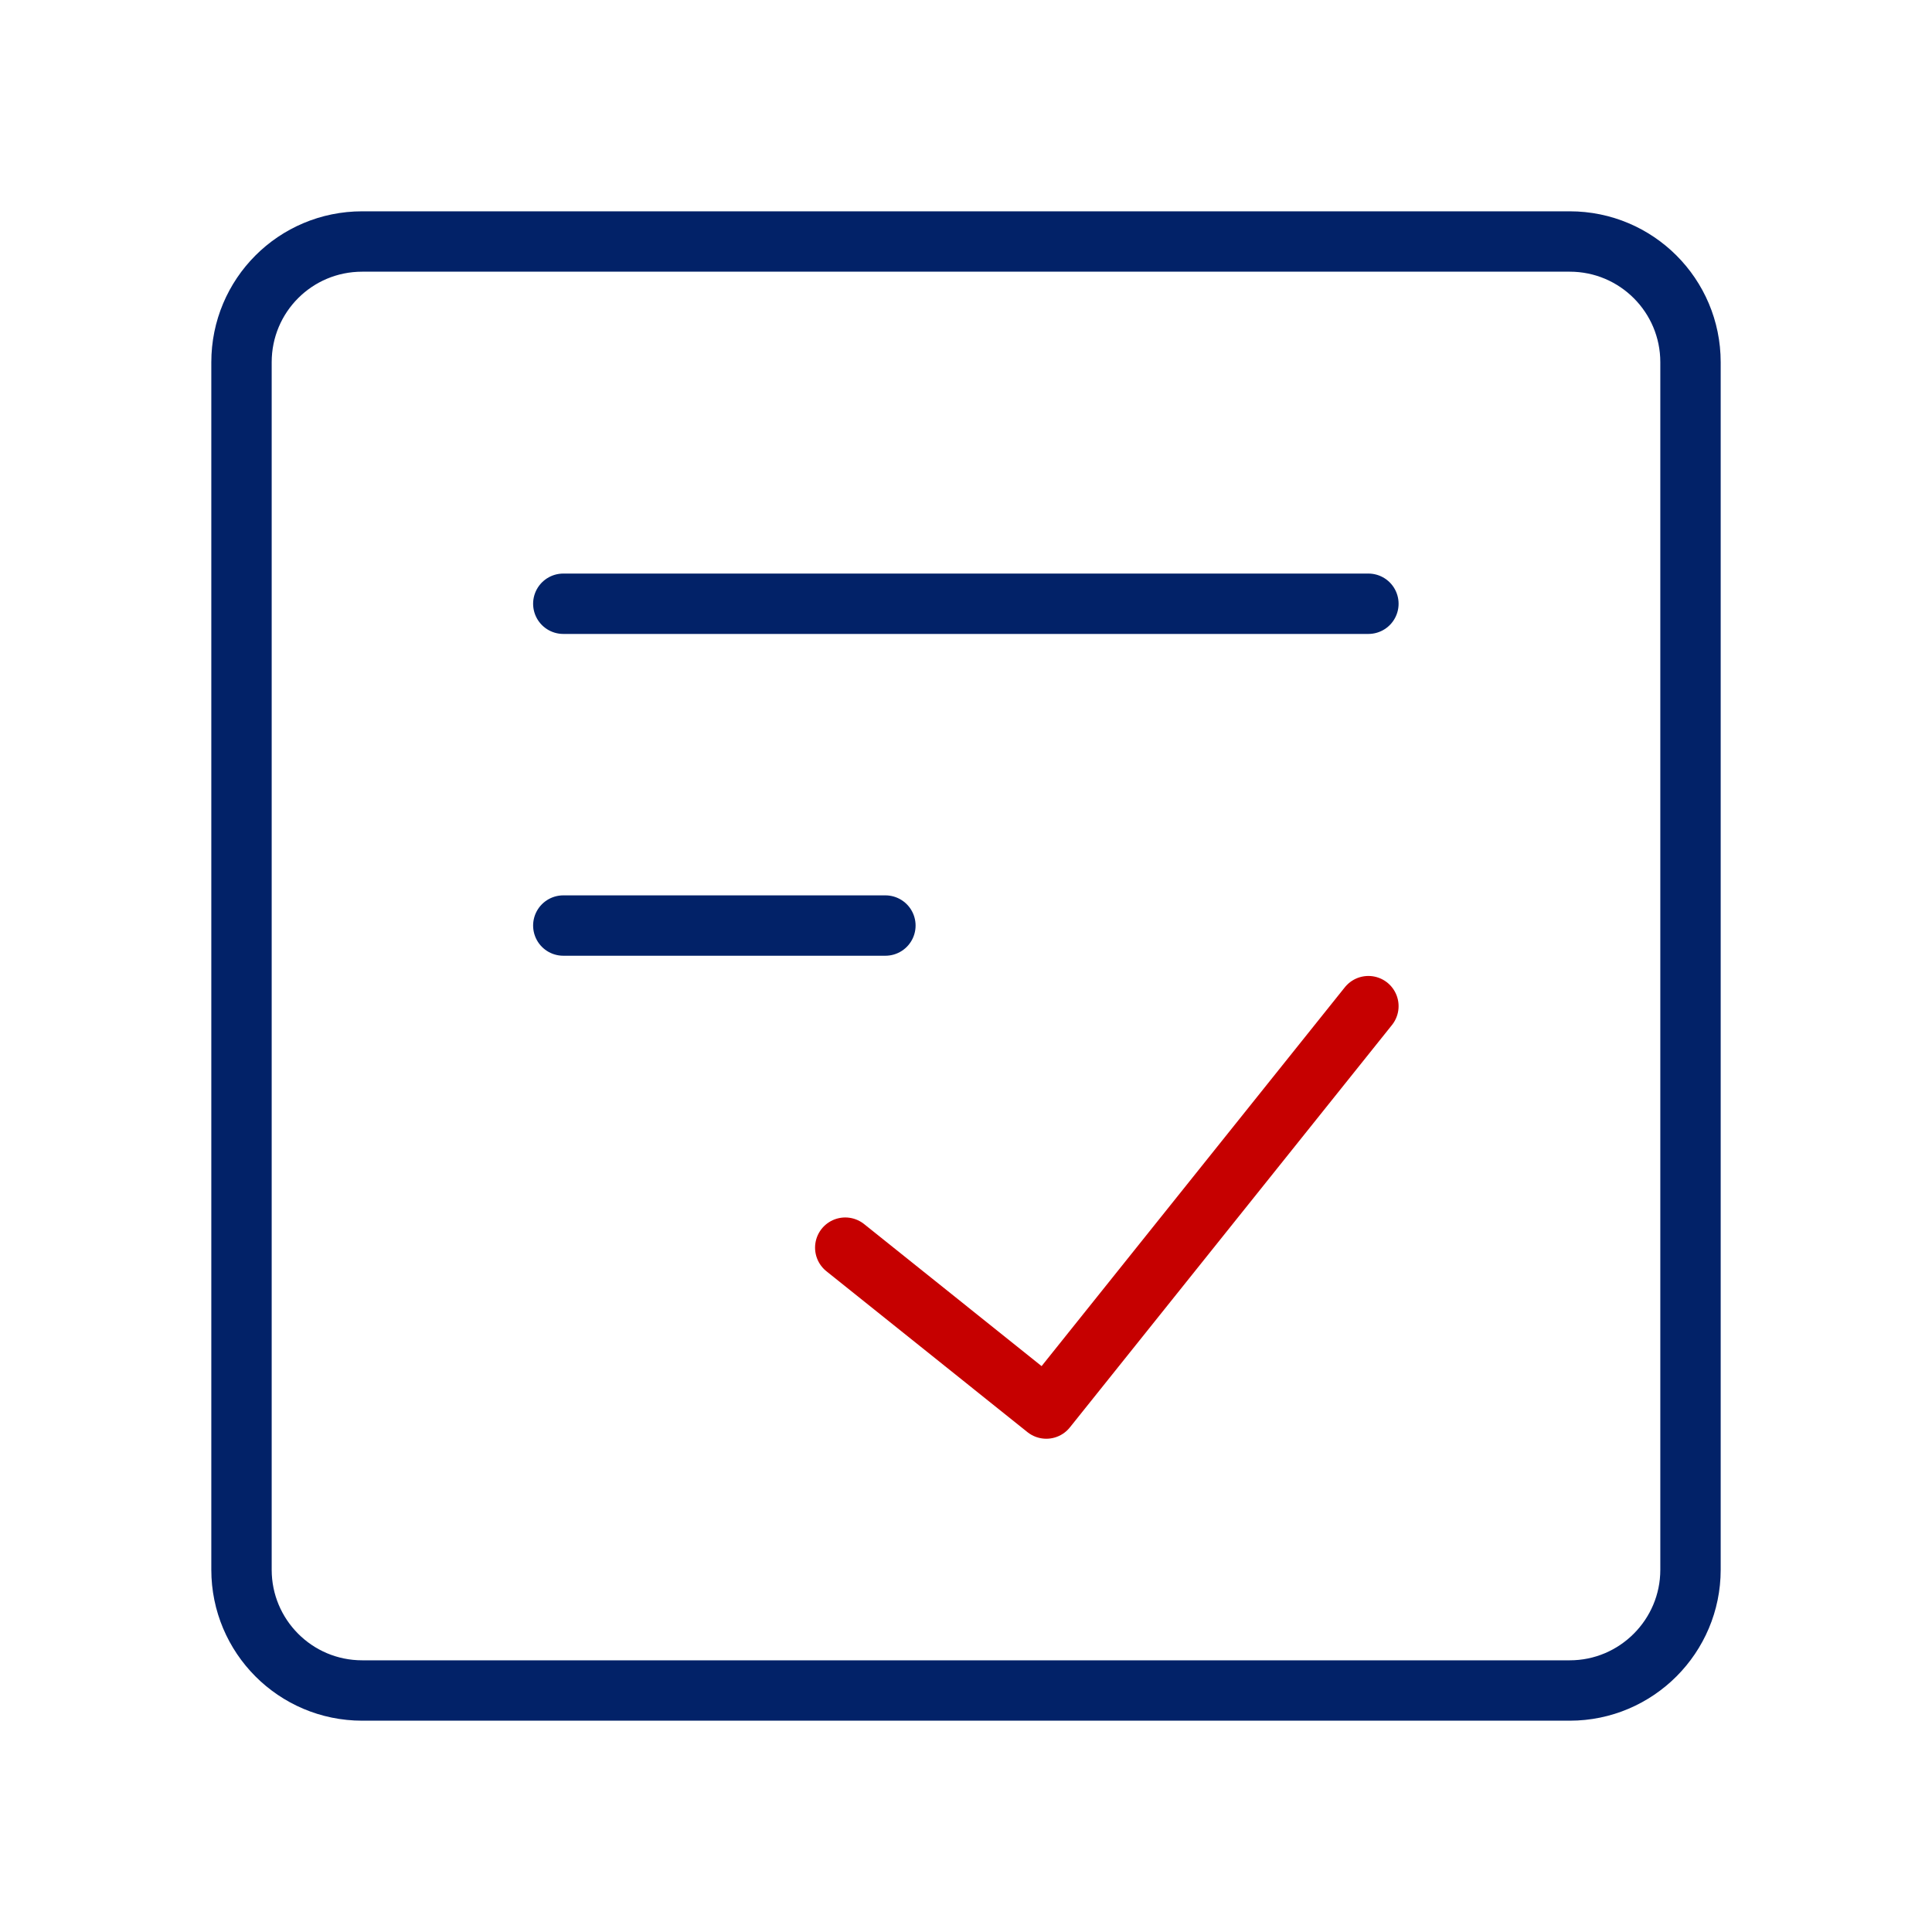
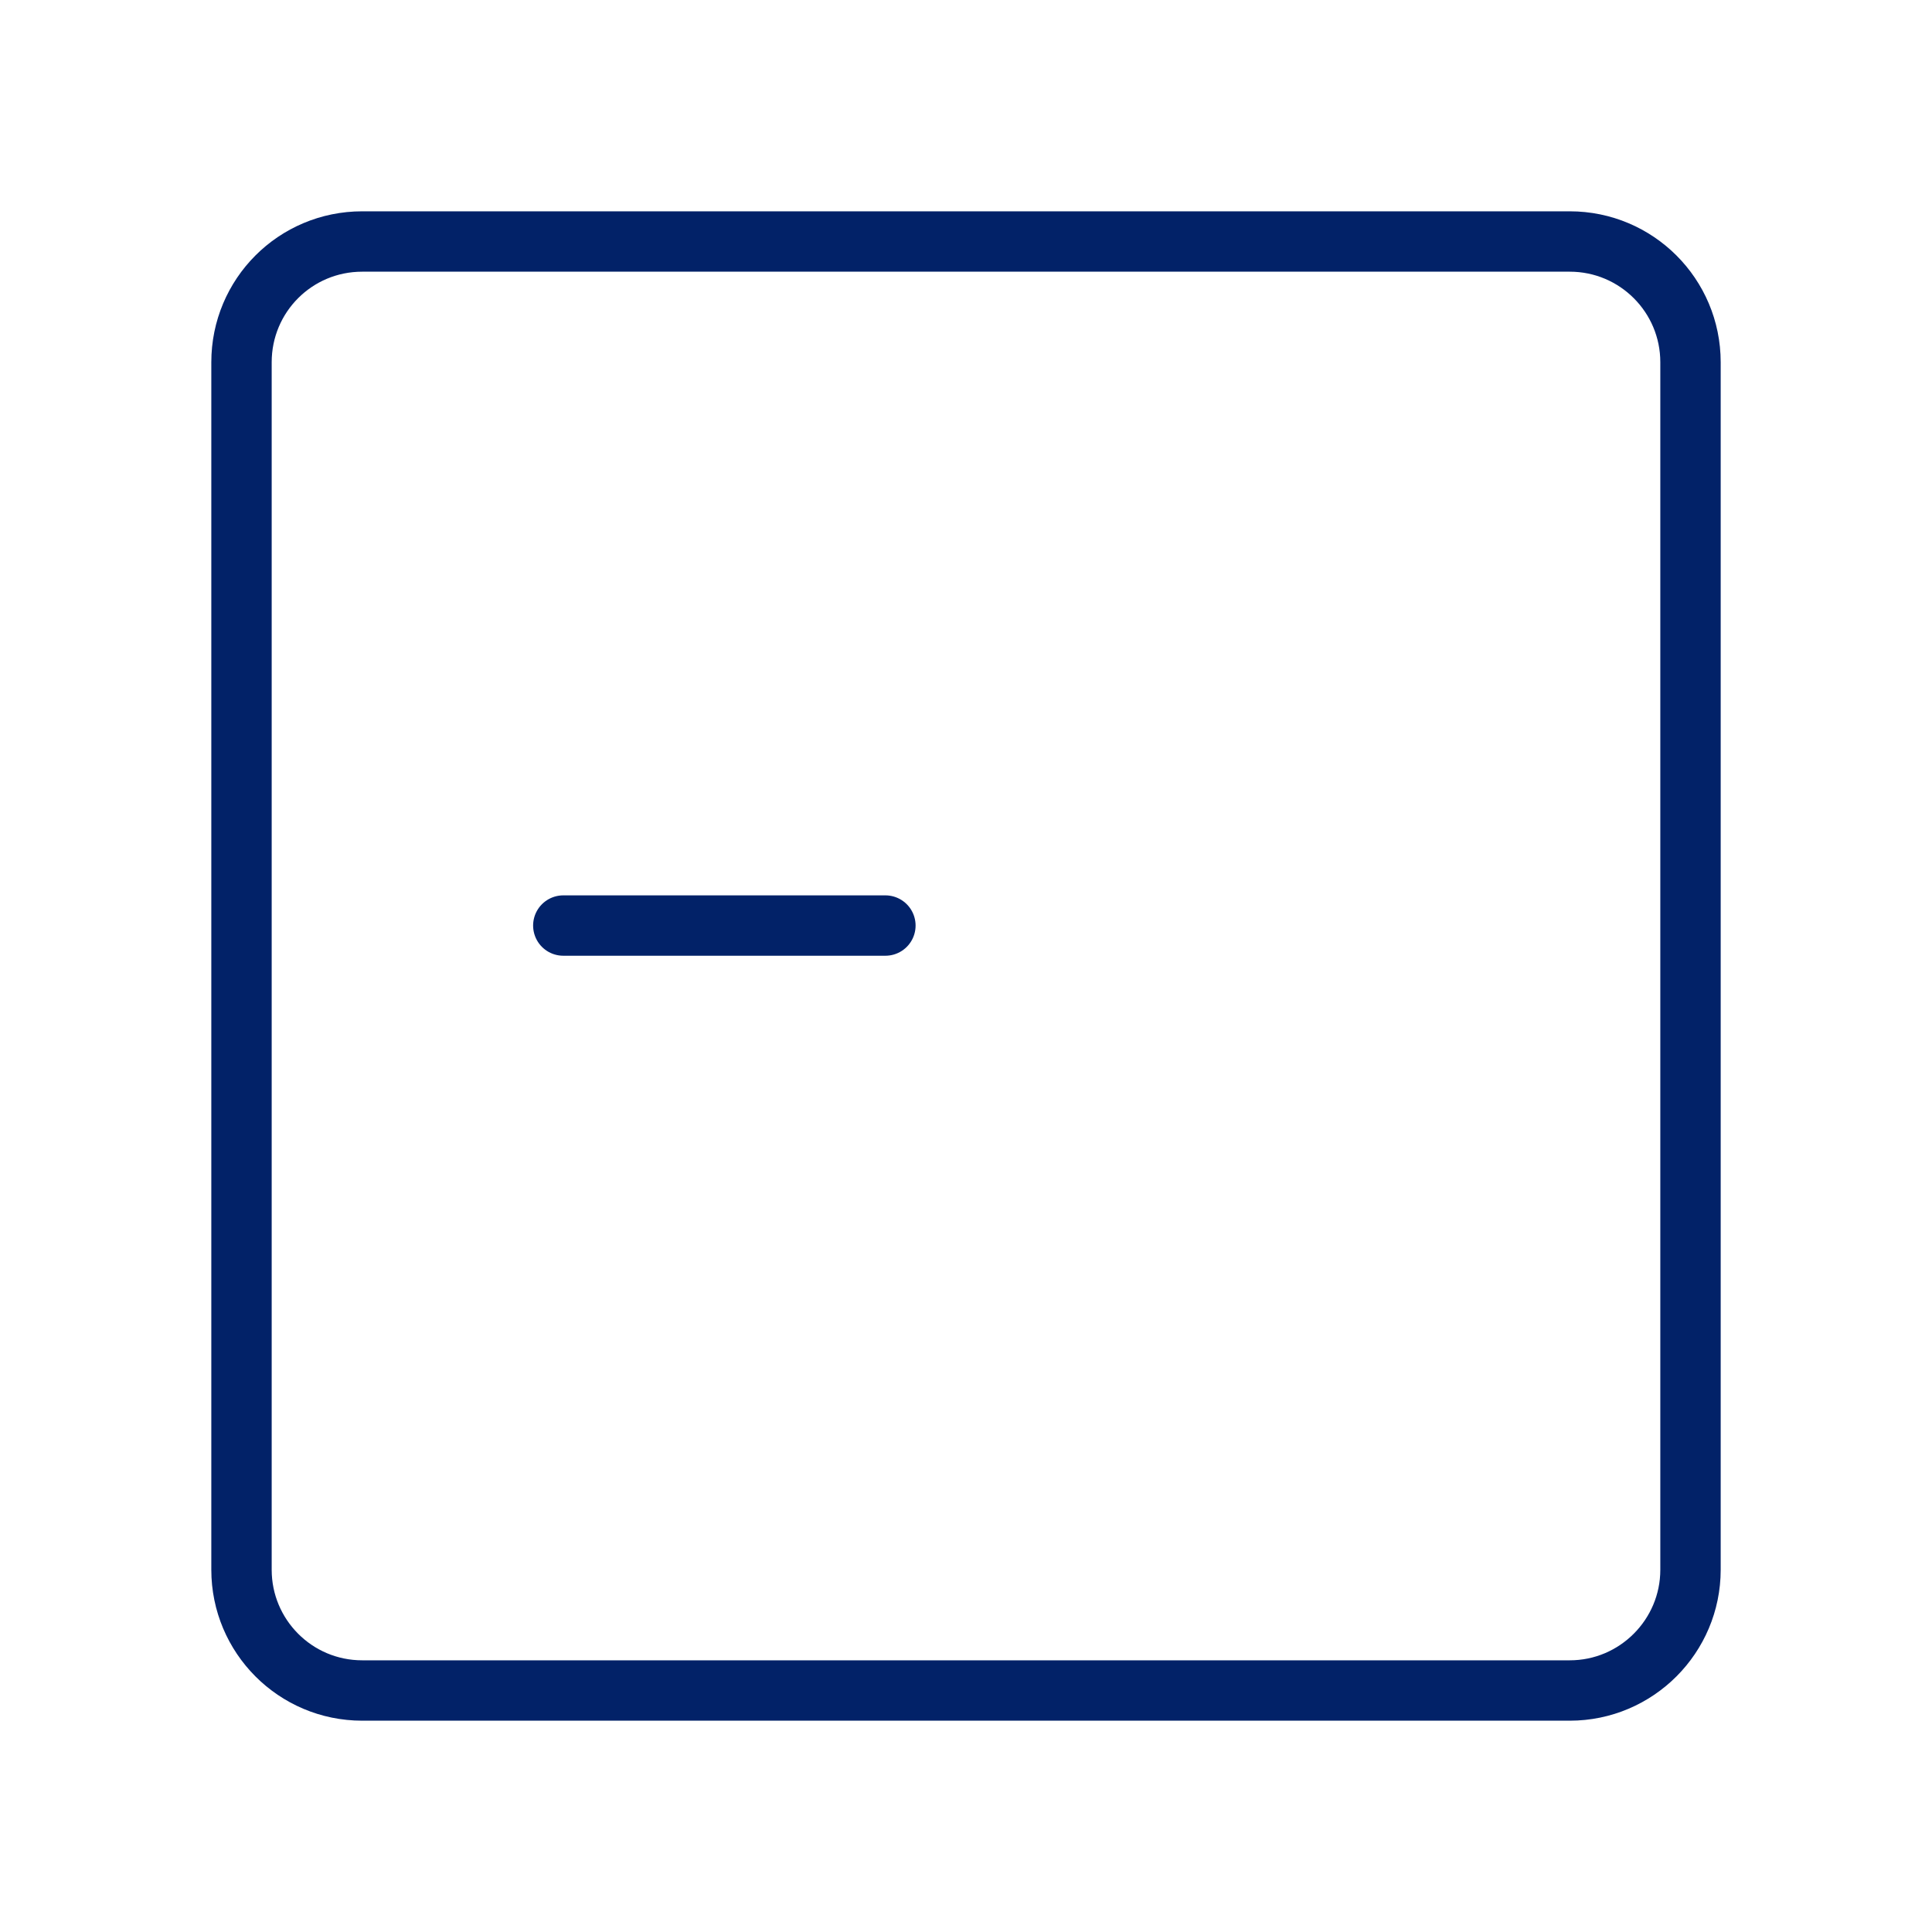
<svg xmlns="http://www.w3.org/2000/svg" width="64" height="64" viewBox="0 0 64 64" fill="none">
  <desc>
			Created with Pixso.
	</desc>
  <defs>
    <clipPath id="clip461_1667">
      <rect id="成交" width="64" height="64" fill="white" fill-opacity="0" />
    </clipPath>
  </defs>
  <g clip-path="url(#clip461_1667)">
    <path id="path" d="M52 8L12 8C9.78 8 8 9.79 8 12L8 52C8 54.2 9.78 56 12 56L52 56C54.21 56 56 54.2 56 52L56 12C56 9.79 54.21 8 52 8Z" fill="#000000" fill-opacity="0" fill-rule="nonzero" />
    <path id="path" d="M12 8C9.78 8 8 9.79 8 12L8 52C8 54.2 9.78 56 12 56L52 56C54.21 56 56 54.2 56 52L56 12C56 9.79 54.21 8 52 8L12 8Z" stroke="#022268" stroke-opacity="1" stroke-width="2" stroke-linejoin="round" />
    <path id="path" d="M27.4 42.11L27.37 42.11C26.93 41.76 26.87 41.14 27.21 40.7C27.57 40.27 28.18 40.2 28.62 40.55L28.62 40.58L27.4 42.11ZM44.55 32.73L44.55 32.7C44.9 32.27 45.51 32.2 45.95 32.55C46.39 32.9 46.46 33.52 46.11 33.95L46.08 33.96L44.55 32.73Z" fill="#000000" fill-opacity="0" fill-rule="nonzero" />
-     <path id="path" d="M28 41.33L34.66 46.66L45.33 33.33" stroke="#C60000" stroke-opacity="1" stroke-width="2" stroke-linejoin="round" stroke-linecap="round" />
    <path id="path" d="M18.68 20.98L18.66 21C18.1 21 17.66 20.56 17.66 20C17.66 19.44 18.1 19 18.66 19L18.68 19.02L18.68 20.98ZM45.31 19.02L45.33 19C45.89 19 46.33 19.44 46.33 20C46.33 20.56 45.89 21 45.33 21L45.31 20.98L45.31 19.02Z" fill="#000000" fill-opacity="0" fill-rule="nonzero" />
-     <path id="path" d="M18.66 20L45.33 20" stroke="#022268" stroke-opacity="1" stroke-width="2" stroke-linejoin="round" stroke-linecap="round" />
-     <path id="path" d="M18.68 31.64L18.66 31.66C18.1 31.66 17.66 31.22 17.66 30.66C17.66 30.1 18.1 29.66 18.66 29.66L18.68 29.68L18.68 31.64ZM29.31 29.68L29.33 29.66C29.89 29.66 30.33 30.1 30.33 30.66C30.33 31.22 29.89 31.66 29.33 31.66L29.31 31.64L29.31 29.68Z" fill="#000000" fill-opacity="0" fill-rule="nonzero" />
    <path id="path" d="M18.66 30.66L29.33 30.66" stroke="#022268" stroke-opacity="1" stroke-width="2" stroke-linejoin="round" stroke-linecap="round" />
  </g>
</svg>